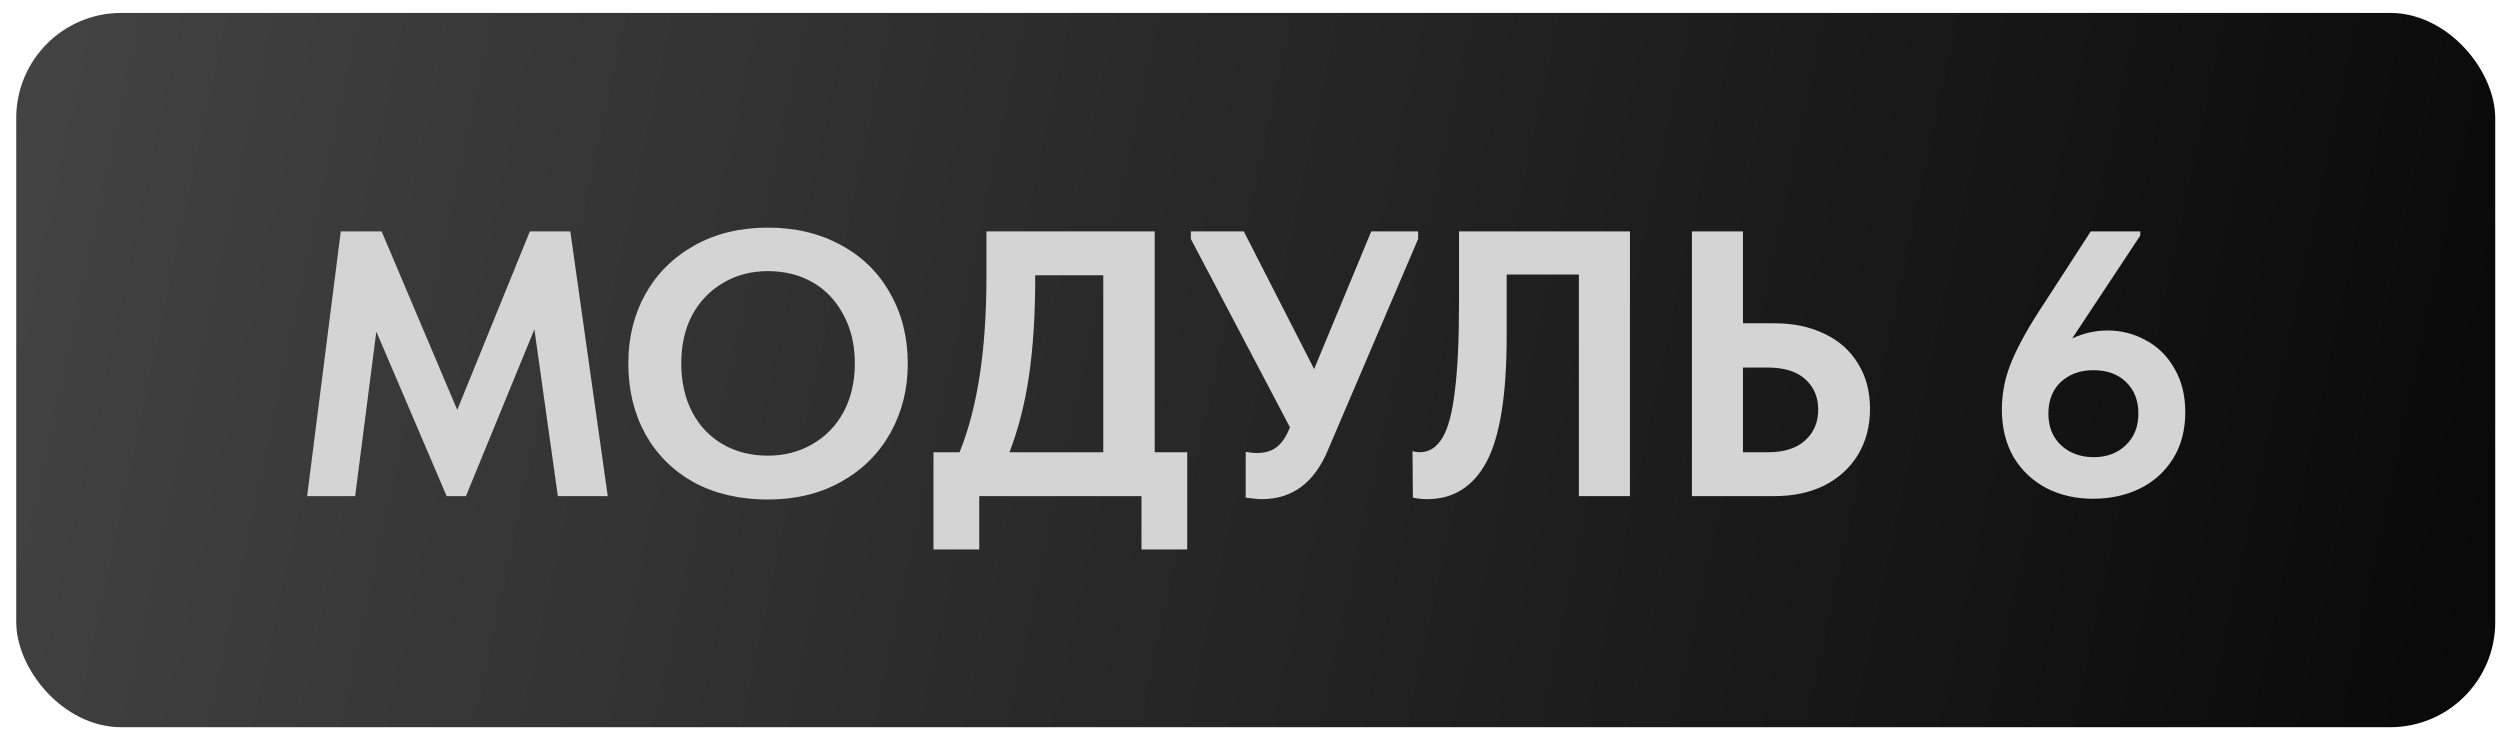
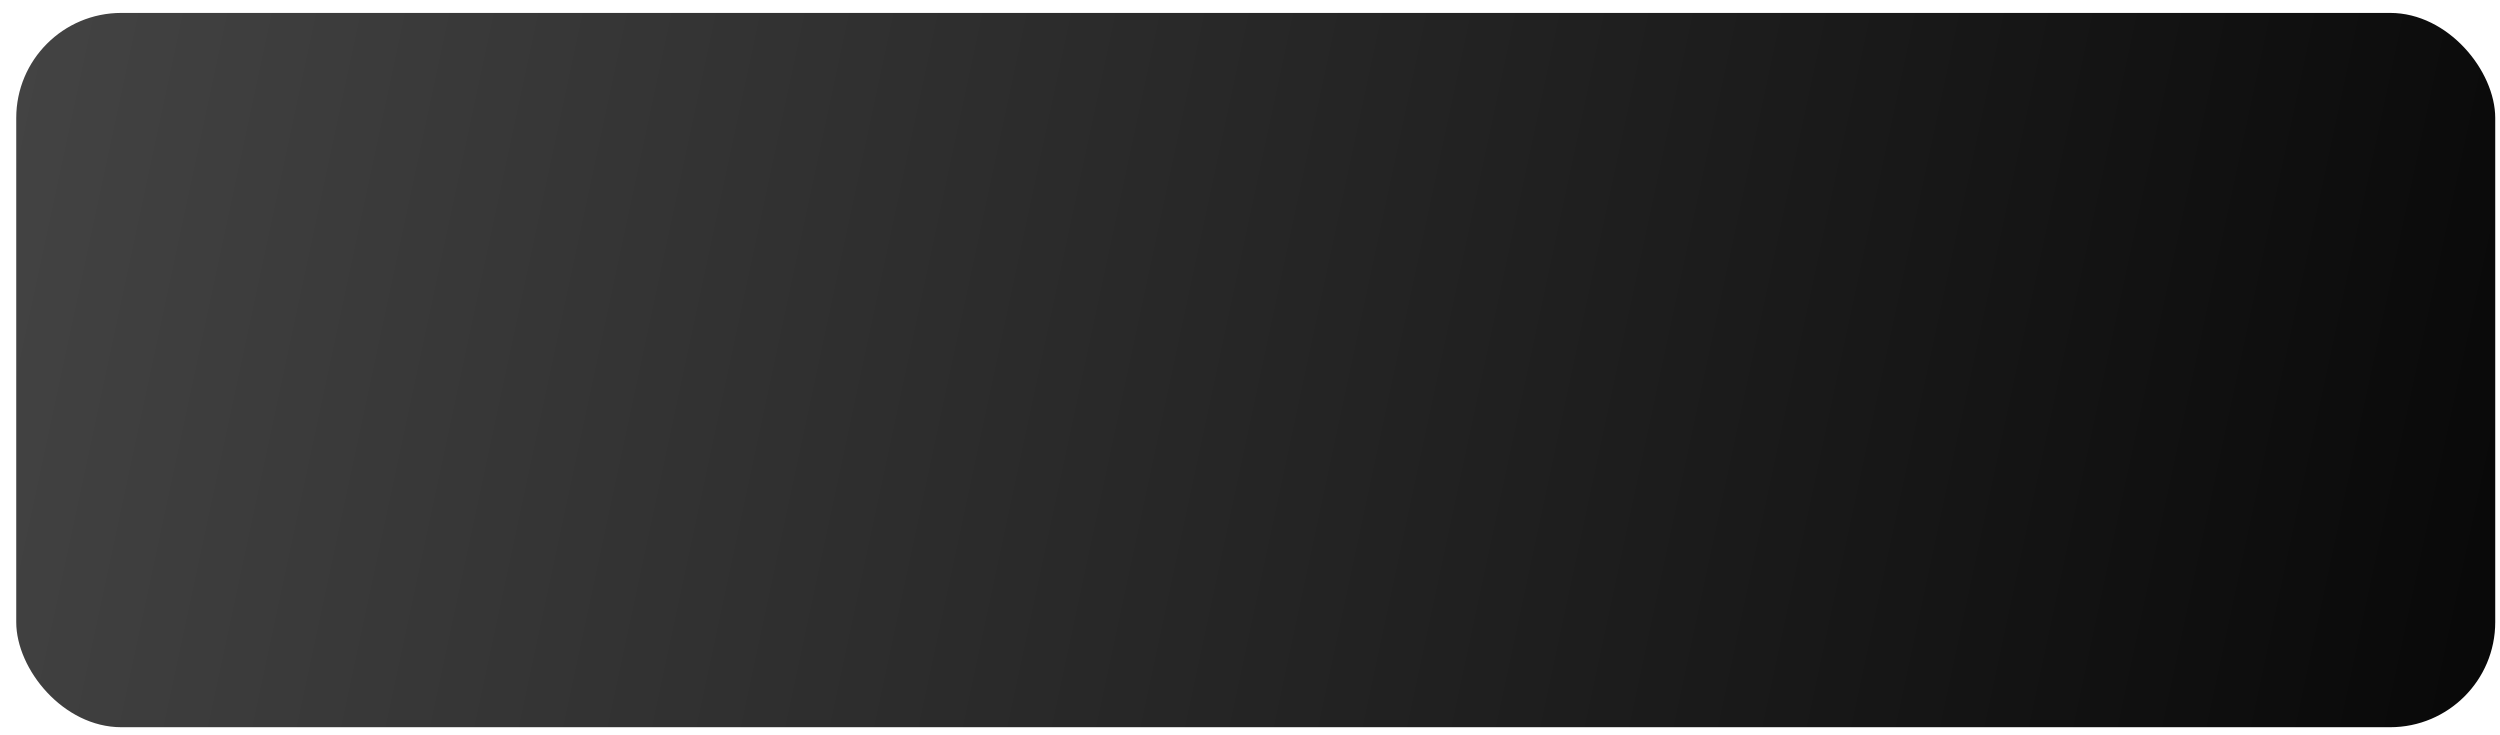
<svg xmlns="http://www.w3.org/2000/svg" width="119" height="35" viewBox="0 0 119 35" fill="none">
  <rect x="0.773" y="0.615" width="118" height="34" rx="5" fill="url(#paint0_linear_2868_1756)" />
-   <path d="M27.147 11.015L28.929 23.615H26.553L25.437 15.677L22.179 23.615H21.261L17.913 15.785L16.905 23.615H14.619L16.221 11.015H18.165L21.765 19.511L25.221 11.015H27.147ZM29.908 17.297C29.908 16.073 30.178 14.975 30.718 14.003C31.27 13.019 32.05 12.245 33.058 11.681C34.066 11.117 35.23 10.835 36.55 10.835C37.858 10.835 39.016 11.111 40.024 11.663C41.032 12.203 41.812 12.965 42.364 13.949C42.928 14.933 43.21 16.055 43.21 17.315C43.21 18.527 42.934 19.625 42.382 20.609C41.83 21.593 41.05 22.367 40.042 22.931C39.034 23.495 37.87 23.777 36.55 23.777C35.218 23.777 34.048 23.507 33.04 22.967C32.044 22.415 31.27 21.647 30.718 20.663C30.178 19.679 29.908 18.557 29.908 17.297ZM40.69 17.297C40.69 16.421 40.51 15.653 40.15 14.993C39.802 14.321 39.316 13.805 38.692 13.445C38.068 13.085 37.354 12.905 36.55 12.905C35.758 12.905 35.05 13.091 34.426 13.463C33.802 13.823 33.31 14.333 32.95 14.993C32.602 15.653 32.428 16.421 32.428 17.297C32.428 18.173 32.602 18.947 32.95 19.619C33.298 20.279 33.784 20.789 34.408 21.149C35.032 21.509 35.746 21.689 36.55 21.689C37.33 21.689 38.032 21.509 38.656 21.149C39.292 20.789 39.79 20.279 40.15 19.619C40.51 18.947 40.69 18.173 40.69 17.297ZM54.964 21.527H56.512V26.153H54.334V23.615H46.612V26.153H44.434V21.527H45.676C46.528 19.427 46.954 16.649 46.954 13.193V11.015H54.964V21.527ZM49.276 13.247C49.276 14.963 49.18 16.493 48.988 17.837C48.796 19.169 48.484 20.399 48.052 21.527H52.516V13.103H49.276V13.247ZM65.271 11.015H67.503V11.375L63.219 21.401C62.571 22.973 61.521 23.759 60.069 23.759C59.889 23.759 59.631 23.735 59.295 23.687V21.509C59.355 21.521 59.439 21.533 59.547 21.545C59.655 21.557 59.751 21.563 59.835 21.563C60.207 21.563 60.513 21.473 60.753 21.293C61.005 21.113 61.221 20.795 61.401 20.339L56.685 11.375V11.015H59.205L62.553 17.567L65.271 11.015ZM67.253 23.687L67.235 21.473C67.343 21.509 67.457 21.527 67.577 21.527C68.021 21.527 68.381 21.299 68.657 20.843C68.933 20.387 69.131 19.643 69.251 18.611C69.383 17.579 69.449 16.187 69.449 14.435V11.015H77.585V23.615H75.155V13.067H71.717V16.019C71.717 18.791 71.399 20.777 70.763 21.977C70.127 23.165 69.185 23.759 67.937 23.759C67.697 23.759 67.469 23.735 67.253 23.687ZM80.535 23.615V11.015H82.965V15.389H84.477C85.377 15.389 86.169 15.557 86.853 15.893C87.537 16.217 88.065 16.685 88.437 17.297C88.821 17.909 89.013 18.629 89.013 19.457C89.013 20.285 88.821 21.017 88.437 21.653C88.053 22.277 87.519 22.763 86.835 23.111C86.151 23.447 85.365 23.615 84.477 23.615H80.535ZM84.153 21.527C84.921 21.527 85.509 21.341 85.917 20.969C86.337 20.597 86.547 20.105 86.547 19.493C86.547 18.905 86.343 18.425 85.935 18.053C85.527 17.681 84.927 17.495 84.135 17.495H82.965V21.527H84.153ZM104.019 19.619C104.019 20.483 103.821 21.227 103.425 21.851C103.029 22.475 102.495 22.949 101.823 23.273C101.163 23.585 100.431 23.741 99.627 23.741C98.811 23.741 98.073 23.573 97.413 23.237C96.753 22.889 96.231 22.397 95.847 21.761C95.475 21.113 95.289 20.357 95.289 19.493C95.289 18.689 95.451 17.909 95.775 17.153C96.099 16.385 96.609 15.479 97.305 14.435L99.519 11.015H101.877V11.213L98.637 16.109C99.177 15.857 99.741 15.731 100.329 15.731C100.977 15.731 101.583 15.887 102.147 16.199C102.711 16.499 103.161 16.943 103.497 17.531C103.845 18.119 104.019 18.815 104.019 19.619ZM101.787 19.691C101.787 19.055 101.589 18.551 101.193 18.179C100.809 17.807 100.293 17.621 99.645 17.621C99.021 17.621 98.505 17.807 98.097 18.179C97.701 18.551 97.503 19.055 97.503 19.691C97.503 20.315 97.707 20.819 98.115 21.203C98.523 21.575 99.039 21.761 99.663 21.761C100.275 21.761 100.779 21.575 101.175 21.203C101.583 20.819 101.787 20.315 101.787 19.691Z" fill="#D4D4D4" />
  <defs>
    <linearGradient id="paint0_linear_2868_1756" x1="-2.893" y1="10.324" x2="118.419" y2="36.274" gradientUnits="userSpaceOnUse">
      <stop stop-color="#444444" />
      <stop offset="1" stop-color="#080808" />
    </linearGradient>
  </defs>
</svg>